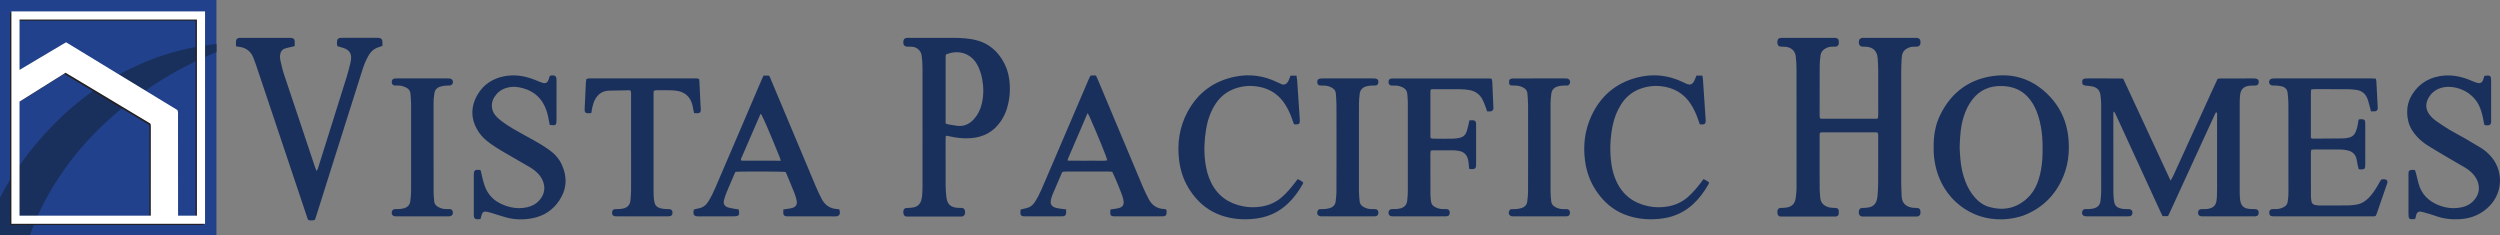
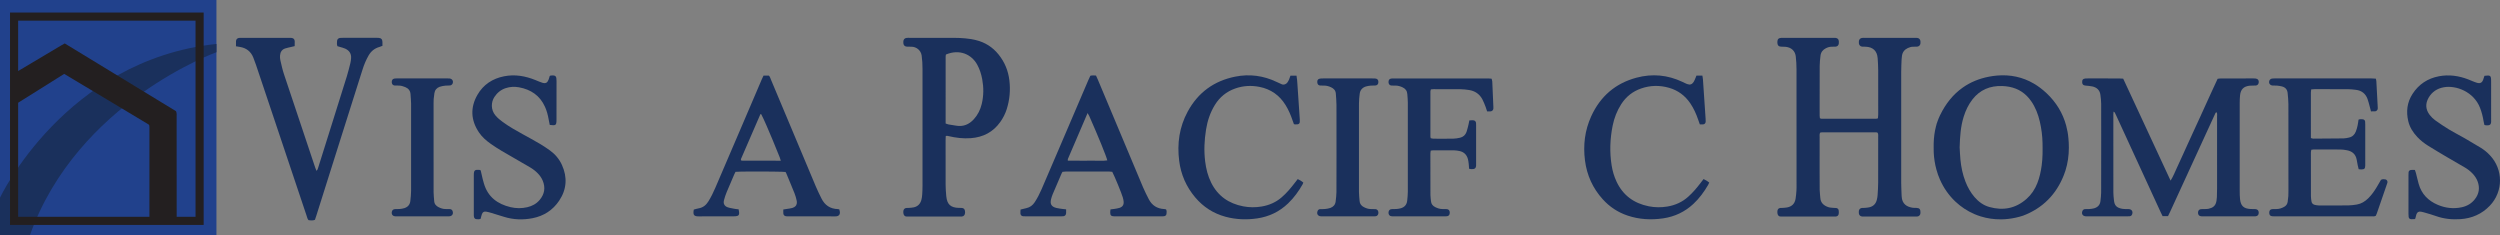
<svg xmlns="http://www.w3.org/2000/svg" version="1.1" id="Layer_1" x="0px" y="0px" width="500px" height="47.035px" viewBox="0 0 500 47.035" enable-background="new 0 0 500 47.035" xml:space="preserve">
  <rect x="0" y="0" width="500" height="47.035" fill="#808080" stroke="none" />
  <g>
    <rect fill="#21418C" width="43.289" height="47.035" />
    <path fill="#1A305C" d="M0,39.539c0,0,12.971-27.538,43.289-30.751v1.656c0,0-27.817,9.94-37.303,36.591H0V39.539z" />
    <path fill="#1A305C" d="M146.709,43.267c-1.15,0.002-2.3-0.003-3.45-0.004C144.409,43.264,145.559,43.268,146.709,43.267   c0.692-0.001,1.013-0.085,1.095-0.437C147.722,43.182,147.401,43.266,146.709,43.267z" />
    <path fill="#1A305C" d="M144.743,40.529c-0.01-0.148,0.007-0.309,0.051-0.484c0.07-0.277,0.151-0.552,0.243-0.824   c-0.091,0.272-0.173,0.547-0.243,0.824C144.749,40.22,144.733,40.382,144.743,40.529z" />
    <path fill="#1A305C" d="M138.693,42.618c0.021,0.274,0.122,0.441,0.308,0.538C138.816,43.059,138.714,42.892,138.693,42.618z" />
    <path fill="#1A305C" d="M145.337,38.417c-0.108,0.265-0.21,0.533-0.301,0.805C145.128,38.95,145.229,38.681,145.337,38.417   c0.479-1.168,0.988-2.323,1.488-3.482c0.039-0.091,0.083-0.18,0.129-0.273c-0.047,0.093-0.09,0.182-0.129,0.273   C146.325,36.094,145.816,37.249,145.337,38.417z" />
    <path fill="#1A305C" d="M141.681,40.272c0.264-0.429,0.507-0.868,0.734-1.315C142.188,39.403,141.945,39.842,141.681,40.272   c-0.231,0.376-0.5,0.688-0.823,0.925C141.18,40.96,141.45,40.647,141.681,40.272z" />
    <path fill="#1A305C" d="M389.315,38.268c-0.257-0.368-0.498-0.75-0.72-1.146C388.817,37.518,389.057,37.901,389.315,38.268z" />
    <path fill="#1A305C" d="M386.732,29.469L386.732,29.469c-0.017-1.143,0.063-2.252,0.268-3.324   C386.795,27.217,386.715,28.326,386.732,29.469z" />
    <path fill="#1A305C" d="M388.594,37.122c-0.222-0.396-0.427-0.806-0.612-1.229C388.167,36.316,388.372,36.726,388.594,37.122z" />
    <path fill="#1A305C" d="M167.052,43.276c-3.163-0.02-6.325-0.009-9.488-0.01c-0.072,0-0.144,0-0.216-0.003   c0.072,0.003,0.144,0.003,0.216,0.003C160.727,43.267,163.89,43.257,167.052,43.276c0.375,0.002,0.667-0.094,0.815-0.334   C167.72,43.182,167.428,43.279,167.052,43.276z" />
    <path fill="#1A305C" d="M156.985,41.849c-0.102,0.016-0.209,0.033-0.328,0.053c0,0.146-0.003,0.283-0.004,0.416   c0.001-0.132,0.004-0.27,0.004-0.416C156.776,41.883,156.883,41.866,156.985,41.849z" />
    <path fill="#1A305C" d="M147.102,34.368c-0.052,0.105-0.101,0.201-0.148,0.294C147.001,34.57,147.05,34.473,147.102,34.368   c0.721-0.07,4.523-0.082,7.235-0.052C151.625,34.286,147.823,34.299,147.102,34.368z" />
    <path fill="#1A305C" d="M167.965,42.349c-0.004-0.041-0.015-0.08-0.023-0.12C167.95,42.269,167.961,42.308,167.965,42.349   c0.009,0.085,0.011,0.164,0.007,0.236C167.977,42.513,167.975,42.434,167.965,42.349z" />
    <path fill="#1A305C" d="M157.183,34.534c0.028,0.048,0.056,0.097,0.077,0.149c0.552,1.324,1.113,2.644,1.642,3.977   c-0.529-1.333-1.09-2.653-1.642-3.977C157.238,34.632,157.211,34.582,157.183,34.534z" />
    <path fill="#1A305C" d="M159.372,40.405c0.014,0.251-0.036,0.47-0.146,0.654C159.337,40.875,159.387,40.655,159.372,40.405z" />
    <path fill="#1A305C" d="M408.512,40.937c0.755-0.604,1.435-1.284,2.04-2.037C409.947,39.653,409.268,40.333,408.512,40.937z" />
    <path fill="#1A305C" d="M147.234,41.811c0.166,0.022,0.333,0.036,0.489,0.053C147.567,41.846,147.401,41.832,147.234,41.811z" />
    <path fill="#1A305C" d="M163.72,38.528c-0.186-0.388-0.366-0.779-0.532-1.175c-3.005-7.138-5.998-14.282-8.998-21.422   c3.001,7.14,5.993,14.283,8.998,21.422C163.355,37.75,163.535,38.14,163.72,38.528z" />
    <path fill="#1A305C" d="M413.686,27.655c-0.042-0.444-0.101-0.879-0.177-1.306C413.586,26.775,413.645,27.211,413.686,27.655   c0.059,0.632,0.09,1.26,0.089,1.884C413.777,28.915,413.746,28.286,413.686,27.655z" />
    <path fill="#1A305C" d="M157.876,41.714c0.199-0.03,0.396-0.066,0.586-0.123C158.272,41.649,158.075,41.685,157.876,41.714z" />
-     <path fill="#1A305C" d="M153.916,15.296c0.124,0.192,0.185,0.424,0.274,0.636C154.1,15.72,154.039,15.488,153.916,15.296z" />
    <path fill="#1A305C" d="M389.315,38.268c0.515,0.735,1.097,1.411,1.737,2.02C390.412,39.68,389.829,39.004,389.315,38.268z" />
    <path fill="#1A305C" d="M406.75,16.708c-2.234-1.303-4.698-1.826-7.354-1.597C402.052,14.882,404.516,15.405,406.75,16.708z" />
    <path fill="#1A305C" d="M167.57,41.816c0.063,0.002,0.131,0.021,0.212,0.041C167.701,41.837,167.633,41.818,167.57,41.816z" />
    <path fill="#1A305C" d="M166.036,41.482c0.3,0.138,0.627,0.233,0.981,0.287C166.662,41.715,166.335,41.62,166.036,41.482z" />
    <path fill="#1A305C" d="M386.749,30.569c0.056,1.107,0.232,2.231,0.533,3.338c0.187,0.689,0.422,1.352,0.7,1.986   c-0.278-0.634-0.512-1.297-0.7-1.986C386.981,32.8,386.806,31.676,386.749,30.569z" />
    <path fill="#1A305C" d="M383.34,41.581c-0.258-0.016-0.521,0.011-0.775-0.026c-1.168-0.172-2.171-0.744-2.231-2.291   c-0.002-0.057-0.009-0.115-0.011-0.172c-0.029-0.861-0.082-1.721-0.083-2.582c-0.007-7.35-0.006-14.701,0-22.051   c0.001-0.861,0.045-1.722,0.078-2.582c0.01-0.257,0.041-0.515,0.083-0.769c0.116-0.707,0.519-1.197,1.163-1.5   c0.342-0.161,0.697-0.266,1.079-0.266c0.259,0,0.519,0.009,0.776-0.012c0.38-0.031,0.639-0.29,0.675-0.657   c0.014-0.142,0.012-0.288,0-0.43c-0.027-0.329-0.261-0.601-0.581-0.653c-0.197-0.032-0.401-0.023-0.602-0.024   c-3.308-0.001-6.616-0.001-9.924,0c-0.201,0-0.405-0.009-0.603,0.02c-0.33,0.048-0.571,0.309-0.604,0.634   c-0.014,0.142-0.014,0.288-0.002,0.43c0.032,0.37,0.288,0.641,0.655,0.677c0.228,0.022,0.46,0.005,0.69,0.013   c1.458,0.053,2.3,0.837,2.408,2.274c0.06,0.801,0.105,1.606,0.109,2.409c0.013,2.957,0.007,5.915,0.004,8.872   c0,0.252-0.033,0.504-0.051,0.764c-0.16,0.04-0.268,0.091-0.376,0.091c-3.653,0.001-7.306-0.002-10.96-0.009   c-0.078,0-0.155-0.055-0.277-0.1c-0.016-0.159-0.045-0.324-0.047-0.49c-0.007-0.546-0.004-1.091-0.004-1.637   c0.001-2.785-0.008-5.57,0.012-8.355c0.005-0.686,0.079-1.375,0.165-2.057c0.085-0.673,0.469-1.156,1.079-1.461   c0.366-0.183,0.745-0.3,1.157-0.301c0.259-0.001,0.519,0.008,0.776-0.013c0.388-0.032,0.617-0.274,0.65-0.667   c0.012-0.142,0.012-0.288-0.001-0.43c-0.033-0.39-0.258-0.614-0.663-0.655c-0.171-0.017-0.345-0.01-0.517-0.01   c-3.308,0-6.616,0-9.924,0c-0.144,0-0.288-0.006-0.431,0.004c-0.509,0.037-0.728,0.257-0.752,0.748   c-0.004,0.086-0.004,0.172,0,0.258c0.023,0.494,0.246,0.727,0.741,0.757c0.316,0.019,0.635-0.004,0.948,0.033   c1.113,0.128,1.867,0.827,1.991,1.923c0.097,0.853,0.145,1.717,0.146,2.575c0.011,7.666,0.007,15.332,0.006,22.999   c0,0.431,0.008,0.862-0.022,1.291c-0.038,0.543-0.083,1.089-0.175,1.625c-0.164,0.962-0.729,1.521-1.691,1.707   c-0.28,0.054-0.57,0.065-0.856,0.088c-0.172,0.013-0.347-0.004-0.517,0.018c-0.351,0.046-0.536,0.263-0.57,0.642   c-0.047,0.538,0.107,0.926,0.419,1.034c0.08,0.028,0.169,0.032,0.255,0.036c0.144,0.006,0.288,0.005,0.431,0.005   c3.366,0,6.731,0,10.097,0c0.173,0,0.346,0.008,0.517-0.011c0.29-0.031,0.486-0.218,0.539-0.483   c0.049-0.247,0.037-0.517-0.002-0.768c-0.038-0.243-0.224-0.405-0.47-0.445c-0.197-0.032-0.403-0.008-0.602-0.03   c-0.341-0.039-0.699-0.042-1.018-0.153c-0.867-0.303-1.508-0.831-1.579-1.835c-0.038-0.543-0.115-1.086-0.126-1.629   c-0.022-1.119-0.013-2.239-0.013-3.359c-0.001-2.383-0.003-4.766,0.003-7.149c0.001-0.305-0.059-0.626,0.11-0.929   c0.131-0.022,0.241-0.057,0.351-0.057c3.624-0.001,7.249,0.001,10.873,0.007c0.081,0,0.161,0.043,0.257,0.071   c0.177,0.288,0.119,0.611,0.119,0.919c0.004,3.015,0.01,6.03-0.003,9.044c-0.004,0.832-0.056,1.664-0.11,2.495   c-0.022,0.341-0.083,0.685-0.171,1.016c-0.211,0.791-0.73,1.285-1.535,1.455c-0.28,0.059-0.568,0.08-0.854,0.105   c-0.2,0.017-0.404-0.002-0.603,0.021c-0.296,0.033-0.539,0.263-0.579,0.55c-0.024,0.169-0.025,0.345-0.009,0.516   c0.036,0.371,0.298,0.618,0.676,0.645c0.172,0.012,0.345,0.005,0.518,0.005c3.308,0,6.616,0,9.925,0   c0.201,0,0.404,0.007,0.603-0.012c0.278-0.027,0.533-0.271,0.582-0.548c0.02-0.112,0.018-0.229,0.017-0.343   C384.095,41.851,383.879,41.614,383.34,41.581z" />
    <path fill="#1A305C" d="M451.05,41.819c-0.316-0.015-0.633-0.001-0.949-0.018c-1.371-0.072-1.966-0.637-2.096-2.009   c-0.046-0.485-0.063-0.975-0.063-1.462c-0.004-5.914-0.004-11.828,0-17.742c0-0.516,0.016-1.035,0.072-1.548   c0.129-1.193,0.743-1.782,1.95-1.903c0.228-0.023,0.46-0.016,0.69-0.021c0.172-0.004,0.346,0.006,0.517-0.01   c0.305-0.029,0.52-0.246,0.565-0.549c0.077-0.514-0.167-0.818-0.696-0.863c-0.114-0.01-0.23-0.007-0.345-0.007   c-2.157,0-4.315-0.002-6.472,0.003c-0.223,0.001-0.447,0.043-0.697,0.069c-0.396,0.856-0.782,1.687-1.165,2.519   c-0.395,0.861-0.788,1.723-1.18,2.585c-0.381,0.836-0.759,1.672-1.141,2.508c-0.382,0.835-0.767,1.669-1.15,2.504   c-0.395,0.861-0.79,1.722-1.183,2.584c-0.381,0.836-0.76,1.672-1.14,2.508c-0.393,0.862-0.772,1.73-1.184,2.583   c-0.395,0.818-0.692,1.686-1.268,2.575c-3.198-6.853-6.311-13.618-9.476-20.393c-0.318-0.016-0.602-0.042-0.885-0.043   c-2.042-0.003-4.084-0.002-6.127-0.002c-0.173,0-0.346-0.006-0.517,0.009c-0.516,0.043-0.708,0.272-0.674,0.79   c0.026,0.408,0.216,0.585,0.661,0.633c0.456,0.049,0.919,0.072,1.365,0.169c0.898,0.196,1.492,0.731,1.62,1.672   c0.081,0.595,0.148,1.197,0.152,1.797c0.017,2.44,0.009,4.88,0.008,7.321c-0.001,3.474,0.003,6.948-0.012,10.421   c-0.002,0.571-0.078,1.143-0.139,1.713c-0.083,0.778-0.548,1.246-1.276,1.454c-0.3,0.085-0.619,0.115-0.931,0.142   c-0.286,0.025-0.575,0.009-0.862,0.016c-0.258,0.006-0.439,0.149-0.535,0.371c-0.247,0.571,0.056,1.037,0.682,1.072   c0.086,0.005,0.173,0.003,0.259,0.003c2.675,0,5.35,0.001,8.025-0.001c0.172,0,0.346,0.001,0.516-0.022   c0.214-0.029,0.371-0.157,0.45-0.357c0.227-0.582-0.068-1.042-0.686-1.07c-0.402-0.018-0.813,0.024-1.206-0.042   c-1.306-0.221-1.626-0.754-1.733-1.696c-0.062-0.541-0.121-1.087-0.122-1.63c-0.009-5.196-0.006-10.393-0.004-15.589   c0-0.158,0.022-0.315,0.039-0.544c0.136,0.103,0.223,0.137,0.255,0.199c0.132,0.255,0.247,0.518,0.367,0.778   c2.926,6.362,5.852,12.725,8.779,19.087c0.131,0.284,0.272,0.563,0.41,0.848c0.381,0,0.719,0,1.085,0   c0.145-0.302,0.286-0.582,0.417-0.866c2.468-5.372,4.935-10.746,7.402-16.118c0.527-1.148,1.05-2.297,1.583-3.442   c0.065-0.139,0.086-0.345,0.343-0.33c0.122,0.298,0.063,0.615,0.063,0.923c0.005,4.766,0.004,9.531,0.002,14.297   c0,0.574-0.014,1.148-0.036,1.722c-0.01,0.257-0.04,0.515-0.083,0.769c-0.181,1.079-0.808,1.39-1.593,1.572   c-0.249,0.058-0.514,0.046-0.773,0.057c-0.23,0.009-0.461-0.005-0.69,0.01c-0.39,0.025-0.617,0.27-0.637,0.665   c-0.023,0.448,0.195,0.73,0.617,0.771c0.2,0.019,0.402,0.01,0.604,0.01c3.222,0,6.443,0,9.665,0c0.201,0,0.404,0.01,0.604-0.007   c0.443-0.037,0.663-0.294,0.652-0.743C451.734,42.082,451.503,41.842,451.05,41.819z" />
    <path fill="#1A305C" d="M199.721,10.909c-1.193-1.485-2.709-2.452-4.569-2.897c-1.409-0.337-2.841-0.432-4.279-0.441   c-2.991-0.019-5.982-0.006-8.973-0.005c-0.201,0-0.405-0.009-0.603,0.017c-0.379,0.049-0.604,0.306-0.63,0.694   c-0.008,0.114-0.008,0.23,0,0.344c0.029,0.424,0.276,0.68,0.706,0.709c0.287,0.019,0.575,0.015,0.863,0.012   c1.029-0.01,1.948,0.705,2.096,1.781c0.123,0.886,0.169,1.771,0.169,2.66c0.006,7.78,0.005,15.559,0.001,23.338   c0,0.602-0.02,1.206-0.063,1.807c-0.026,0.37-0.075,0.747-0.178,1.102c-0.215,0.741-0.698,1.247-1.466,1.428   c-0.305,0.072-0.624,0.087-0.938,0.115c-0.2,0.018-0.404-0.003-0.603,0.021c-0.34,0.041-0.554,0.283-0.588,0.632   c-0.051,0.526,0.103,0.917,0.417,1.037c0.079,0.03,0.168,0.038,0.253,0.042c0.143,0.007,0.288,0.005,0.431,0.005   c3.365,0,6.73,0,10.095,0c0.173,0,0.346,0.007,0.517-0.009c0.389-0.036,0.616-0.319,0.634-0.774   c0.022-0.548-0.158-0.852-0.554-0.928c-0.084-0.016-0.172-0.017-0.258-0.019c-0.144-0.004-0.288,0-0.431-0.004   c-1.638-0.043-2.352-0.688-2.515-2.323c-0.077-0.77-0.128-1.546-0.132-2.32c-0.015-2.957-0.007-5.914-0.005-8.87   c0-0.283,0.017-0.566,0.026-0.839c0.165-0.054,0.193-0.073,0.218-0.069c0.113,0.017,0.226,0.037,0.338,0.063   c1.463,0.345,2.944,0.528,4.448,0.416c2.461-0.183,4.466-1.207,5.91-3.243c0.552-0.778,0.983-1.62,1.274-2.528   c0.604-1.886,0.776-3.811,0.543-5.781C201.649,14.148,200.94,12.426,199.721,10.909z M196.346,20.804   c-0.273,1.133-0.778,2.154-1.566,3.026c-0.954,1.056-2.113,1.549-3.547,1.305c-0.509-0.087-1.022-0.155-1.53-0.246   c-0.165-0.03-0.322-0.105-0.579-0.192c0-4.508-0.001-8.953,0.003-13.398c0-0.138,0.042-0.276,0.061-0.394   c2.686-1.136,5.11-0.062,6.255,2.03c0.501,0.915,0.812,1.896,1.001,2.917C196.749,17.509,196.742,19.163,196.346,20.804z" />
    <path fill="#1A305C" d="M75.685,7.569c-0.115-0.008-0.23-0.003-0.345-0.003c-2.272,0-4.544,0-6.817,0.001   c-0.172,0-0.347-0.006-0.517,0.017c-0.34,0.046-0.581,0.286-0.596,0.626c-0.014,0.335-0.065,0.681,0.073,1.025   c0.153,0.047,0.289,0.088,0.423,0.13c0.383,0.119,0.784,0.199,1.145,0.367c0.805,0.374,1.24,1.005,1.165,1.921   c-0.026,0.314-0.056,0.632-0.132,0.936c-0.222,0.89-0.439,1.783-0.71,2.659c-1.018,3.289-2.056,6.571-3.088,9.855   c-0.886,2.819-1.773,5.637-2.658,8.457c-0.065,0.206-0.114,0.416-0.335,0.606c-0.104-0.267-0.195-0.475-0.266-0.689   c-2.087-6.23-4.18-12.458-6.249-18.693c-0.297-0.896-0.493-1.826-0.706-2.748c-0.07-0.303-0.086-0.629-0.062-0.94   c0.052-0.685,0.371-1.207,1.062-1.418c0.41-0.125,0.834-0.207,1.251-0.308c0.19-0.046,0.38-0.091,0.613-0.147   c0.005-0.342,0.025-0.656,0.01-0.967c-0.021-0.405-0.239-0.627-0.64-0.674c-0.171-0.02-0.345-0.013-0.517-0.013   c-3.135-0.001-6.27-0.001-9.405,0c-0.201,0-0.405-0.009-0.603,0.019c-0.335,0.047-0.56,0.295-0.579,0.642   c-0.018,0.312-0.004,0.626-0.004,1.028c0.323,0.052,0.546,0.088,0.769,0.124c1.299,0.21,2.211,0.911,2.698,2.138   c0.19,0.48,0.372,0.964,0.536,1.453c1.381,4.106,2.758,8.214,4.135,12.321c1.998,5.957,3.995,11.914,5.993,17.871   c0.099,0.295,0.15,0.612,0.374,0.859c0.434,0.066,0.855,0.121,1.286-0.062c0.085-0.253,0.171-0.494,0.249-0.738   c1.617-5.115,3.231-10.231,4.848-15.346c1.47-4.65,2.944-9.299,4.416-13.949c0.313-0.988,0.703-1.939,1.222-2.841   c0.5-0.868,1.218-1.433,2.18-1.703c0.187-0.053,0.366-0.138,0.588-0.223c0-0.281,0.009-0.537-0.002-0.793   C76.469,7.845,76.222,7.604,75.685,7.569z" />
    <path fill="#1A305C" d="M477.06,35.872c-0.283-0.044-0.573-0.07-0.865,0.095c-0.277,0.476-0.559,0.976-0.855,1.466   c-0.491,0.813-1.034,1.589-1.721,2.254c-0.633,0.612-1.361,1.067-2.239,1.216c-0.566,0.096-1.142,0.17-1.714,0.177   c-1.955,0.024-3.911,0.019-5.867,0.012c-0.283-0.001-0.572-0.054-0.849-0.119c-0.367-0.087-0.605-0.327-0.659-0.71   c-0.048-0.34-0.103-0.684-0.104-1.026c-0.009-2.928-0.009-5.856-0.005-8.784c0-0.162,0.057-0.324,0.09-0.504   c0.179-0.022,0.318-0.055,0.457-0.055c1.783-0.003,3.566-0.01,5.349,0.007c0.428,0.004,0.861,0.065,1.283,0.144   c1.059,0.198,1.774,0.775,1.975,1.88c0.067,0.367,0.128,0.735,0.203,1.1c0.056,0.274,0.128,0.544,0.195,0.819   c0.196,0.02,0.337,0.047,0.478,0.045c0.677-0.006,0.813-0.138,0.837-0.795c0.003-0.086,0.001-0.172,0.001-0.258   c0-2.641,0-5.282-0.001-7.923c0-0.201,0.001-0.403-0.023-0.601c-0.03-0.244-0.205-0.423-0.452-0.45   c-0.281-0.03-0.568-0.066-0.871,0.07c-0.06,0.397-0.098,0.795-0.185,1.182c-0.095,0.417-0.202,0.838-0.366,1.231   c-0.256,0.616-0.712,1.038-1.388,1.173c-0.337,0.067-0.677,0.157-1.017,0.162c-2.041,0.03-4.083,0.04-6.124,0.048   c-0.132,0.001-0.263-0.07-0.446-0.122c0-3.063-0.001-6.103,0.002-9.143c0-0.167,0.033-0.334,0.059-0.581   c0.283-0.022,0.48-0.051,0.678-0.051c2.215-0.003,4.429-0.009,6.644,0.006c0.544,0.004,1.09,0.066,1.632,0.131   c1.132,0.137,1.911,0.753,2.308,1.813c0.19,0.508,0.309,1.044,0.455,1.568c0.083,0.298,0.157,0.599,0.243,0.925   c0.305,0,0.562,0.013,0.818-0.004c0.247-0.016,0.491-0.248,0.529-0.488c0.018-0.112,0.008-0.229,0.002-0.344   c-0.092-1.748-0.183-3.497-0.28-5.245c-0.008-0.137-0.053-0.271-0.093-0.462c-0.303-0.017-0.585-0.045-0.866-0.045   c-6.442-0.003-12.885-0.002-19.327,0c-0.229,0-0.468-0.009-0.684,0.051c-0.148,0.041-0.32,0.169-0.385,0.303   c-0.263,0.55,0.051,1.045,0.66,1.071c0.287,0.012,0.577-0.011,0.862,0.016c0.313,0.03,0.626,0.08,0.931,0.155   c0.69,0.169,1.096,0.613,1.163,1.323c0.069,0.742,0.151,1.486,0.153,2.23c0.012,5.77,0.007,11.54,0.006,17.31   c0,0.344,0.006,0.69-0.018,1.033c-0.029,0.4-0.079,0.799-0.136,1.197c-0.066,0.458-0.323,0.794-0.725,1.011   c-0.46,0.247-0.945,0.419-1.477,0.422c-0.288,0.001-0.576-0.005-0.862,0.015c-0.409,0.029-0.605,0.251-0.621,0.672   c-0.018,0.477,0.176,0.726,0.616,0.764c0.229,0.019,0.46,0.009,0.69,0.009c2.962,0,5.925,0,8.887,0   c3.394,0,6.787,0.002,10.181-0.004c0.308-0.001,0.632,0.076,0.948-0.115c0.061-0.142,0.137-0.296,0.193-0.457   c0.676-1.952,1.348-3.905,2.021-5.858c0.037-0.108,0.084-0.215,0.107-0.327C477.553,36.221,477.357,35.918,477.06,35.872z" />
    <path fill="#1A305C" d="M110.014,15.157c-0.023,0.018-0.046,0.038-0.07,0.054c-0.039,0.123-0.074,0.248-0.111,0.371   c0.037-0.124,0.073-0.248,0.111-0.371C109.968,15.195,109.991,15.175,110.014,15.157z" />
    <path fill="#1A305C" d="M110.004,30.101c-0.672-0.49-1.371-0.95-2.088-1.372c-1.114-0.656-2.251-1.274-3.384-1.896   c-1.361-0.747-2.711-1.513-3.969-2.427c-0.536-0.39-1.046-0.806-1.475-1.317c-0.954-1.137-0.888-2.654-0.207-3.692   c0.553-0.842,1.296-1.452,2.264-1.77c0.866-0.285,1.751-0.329,2.641-0.168c2.389,0.433,4.199,1.653,5.215,3.91   c0.355,0.788,0.575,1.621,0.724,2.472c0.068,0.389,0.152,0.776,0.225,1.144c1.221,0.167,1.349,0.07,1.35-1.028   c0.004-2.584-0.009-5.168,0.007-7.752c0.006-0.944-0.138-1.232-1.221-1.083c-0.025,0.004-0.049,0.018-0.072,0.036   c-0.023,0.018-0.046,0.038-0.07,0.054c-0.039,0.123-0.074,0.248-0.111,0.371c-0.037,0.124-0.077,0.246-0.123,0.367   c-0.235,0.608-0.592,0.8-1.22,0.608c-0.465-0.142-0.914-0.342-1.365-0.527c-2.038-0.834-4.133-1.205-6.325-0.768   c-2.295,0.458-4.118,1.652-5.29,3.667c-1.478,2.541-1.368,5.095,0.278,7.548c0.632,0.941,1.484,1.674,2.407,2.323   c1.389,0.977,2.864,1.813,4.338,2.652c1.174,0.668,2.339,1.35,3.504,2.033c0.573,0.336,1.094,0.741,1.554,1.222   c0.401,0.419,0.73,0.885,0.952,1.424c0.581,1.41,0.368,2.696-0.611,3.856c-0.654,0.775-1.502,1.232-2.483,1.458   c-1.113,0.256-2.234,0.249-3.337-0.012c-2.613-0.62-4.537-2.037-5.325-4.719c-0.089-0.303-0.178-0.606-0.252-0.912   c-0.134-0.557-0.258-1.116-0.398-1.729c-0.128-0.046-0.206-0.094-0.287-0.1c-0.881-0.072-1.087,0.104-1.089,0.984   c-0.007,2.642-0.003,5.283-0.001,7.925c0,0.171-0.003,0.349,0.037,0.513c0.058,0.237,0.212,0.414,0.473,0.435   c0.282,0.022,0.57,0.066,0.853-0.068c0.084-0.311,0.148-0.618,0.251-0.912c0.15-0.425,0.424-0.594,0.867-0.52   c0.339,0.056,0.673,0.15,1.003,0.248c0.853,0.255,1.704,0.517,2.553,0.784c1.881,0.591,3.794,0.65,5.713,0.276   c2.247-0.437,4.059-1.609,5.329-3.511c1.504-2.254,1.668-4.657,0.552-7.127C111.86,31.823,111.044,30.858,110.004,30.101z" />
    <path fill="#1A305C" d="M497.989,31.057c-0.555-0.59-1.176-1.102-1.865-1.522c-1.054-0.644-2.117-1.275-3.189-1.889   c-1.022-0.586-2.078-1.113-3.086-1.722c-0.958-0.579-1.889-1.205-2.798-1.858c-0.414-0.298-0.796-0.671-1.108-1.075   c-0.844-1.092-0.901-2.282-0.214-3.463c0.671-1.153,1.698-1.834,3.025-2.074c2.43-0.441,5.986,0.871,7.246,4.096   c0.346,0.886,0.578,1.801,0.723,2.741c0.038,0.246,0.107,0.487,0.155,0.696c0.122,0.036,0.176,0.062,0.231,0.067   c0.889,0.081,1.174-0.092,1.116-1.027c-0.004-0.057,0-0.115,0-0.172c0-2.527,0.001-5.053-0.001-7.58   c-0.001-1.182-0.107-1.271-1.333-1.116c-0.085,0.261-0.161,0.537-0.265,0.802c-0.236,0.598-0.595,0.775-1.23,0.595   c-0.303-0.086-0.596-0.208-0.891-0.323c-0.294-0.115-0.581-0.249-0.876-0.361c-1.891-0.72-3.827-1.003-5.838-0.621   c-2.268,0.431-4.043,1.606-5.29,3.536c-1.088,1.683-1.304,3.527-0.846,5.458c0.293,1.235,0.962,2.262,1.825,3.174   c0.636,0.672,1.361,1.241,2.143,1.729c1.243,0.776,2.504,1.522,3.766,2.267c1.188,0.701,2.389,1.379,3.578,2.078   c0.572,0.336,1.095,0.741,1.553,1.224c0.44,0.464,0.791,0.984,1.011,1.587c0.459,1.26,0.285,2.43-0.526,3.495   c-0.672,0.882-1.572,1.416-2.651,1.649c-1.655,0.357-3.26,0.172-4.811-0.487c-1.906-0.811-3.236-2.158-3.808-4.178   c-0.203-0.717-0.36-1.446-0.547-2.168c-0.055-0.213-0.139-0.418-0.211-0.63c-0.315,0-0.577-0.033-0.826,0.01   c-0.235,0.04-0.415,0.205-0.44,0.467c-0.019,0.199-0.018,0.401-0.019,0.602c-0.001,2.555-0.002,5.111,0,7.666   c0.001,1.082,0.1,1.17,1.206,1.091c0.048-0.003,0.092-0.058,0.16-0.104c0.065-0.258,0.119-0.541,0.207-0.812   c0.153-0.468,0.443-0.652,0.92-0.572c0.311,0.052,0.617,0.139,0.919,0.228c0.688,0.205,1.383,0.395,2.058,0.638   c1.598,0.575,3.247,0.742,4.927,0.627c2.299-0.157,4.278-1.017,5.887-2.703C500.657,38.305,500.689,33.928,497.989,31.057z" />
    <path fill="#1A305C" d="M232.854,41.809c-1.416-0.067-2.46-0.719-3.103-1.982c-0.39-0.767-0.789-1.532-1.122-2.323   c-3.017-7.165-6.021-14.337-9.03-21.506c-0.121-0.288-0.256-0.57-0.399-0.887c-0.38-0.017-0.744-0.07-1.132,0.038   c-0.146,0.319-0.295,0.628-0.43,0.942c-1.92,4.483-3.838,8.968-5.758,13.451c-1.186,2.769-2.375,5.537-3.564,8.305   c-0.386,0.898-0.83,1.764-1.366,2.585c-0.414,0.634-0.96,1.051-1.71,1.202c-0.362,0.073-0.717,0.174-1.128,0.275   c-0.012,0.272-0.045,0.525-0.029,0.774c0.021,0.329,0.219,0.529,0.541,0.567c0.199,0.023,0.402,0.016,0.603,0.016   c2.272,0.001,4.543,0.001,6.815,0c0.201,0,0.404,0.009,0.603-0.013c0.352-0.039,0.556-0.264,0.578-0.629   c0.014-0.226,0.003-0.453,0.003-0.758c-0.318-0.032-0.515-0.044-0.711-0.074c-0.426-0.064-0.858-0.105-1.273-0.212   c-0.959-0.247-1.27-0.78-1.033-1.726c0.084-0.333,0.183-0.666,0.316-0.982c0.591-1.401,1.196-2.796,1.798-4.192   c0.044-0.103,0.108-0.197,0.174-0.315c0.833-0.116,1.665-0.042,2.494-0.055c0.834-0.013,1.668-0.003,2.502-0.003   c0.834,0,1.668-0.01,2.502,0.003c0.828,0.013,1.659-0.06,2.455,0.05c0.461,0.868,1.892,4.338,2.114,5.135   c0.069,0.248,0.127,0.502,0.156,0.757c0.077,0.681-0.18,1.113-0.826,1.323c-0.352,0.114-0.728,0.155-1.095,0.218   c-0.221,0.037-0.446,0.052-0.698,0.081c-0.024,0.231-0.064,0.426-0.061,0.62c0.008,0.583,0.18,0.745,0.785,0.773   c0.057,0.003,0.115,0.001,0.173,0.001c3.134,0,6.269,0,9.403-0.001c0.143,0,0.29,0.002,0.429-0.025   c0.246-0.047,0.426-0.2,0.463-0.449c0.046-0.306,0.079-0.621-0.085-0.926C233.075,41.844,232.965,41.815,232.854,41.809z    M218.817,32.138c-0.862,0.017-1.725,0.006-2.587,0.003c-0.884-0.002-1.769,0.011-2.661-0.012c0-0.16-0.027-0.255,0.004-0.326   c1.285-3.003,2.574-6.004,3.945-9.196c0.177,0.318,0.268,0.455,0.333,0.602c1.776,4.006,3.451,8.115,3.608,8.869   C220.578,32.216,219.695,32.121,218.817,32.138z" />
    <path fill="#1A305C" d="M298.317,15.734c-0.274-0.019-0.5-0.047-0.726-0.047c-6.269-0.003-12.539-0.002-18.808-0.001   c-0.201,0-0.405-0.001-0.601,0.035c-0.323,0.059-0.492,0.328-0.481,0.711c0.01,0.366,0.214,0.639,0.534,0.668   c0.286,0.026,0.575,0.016,0.862,0.016c0.5,0,0.963,0.139,1.411,0.348c0.568,0.265,0.906,0.692,0.951,1.327   c0.041,0.572,0.106,1.145,0.107,1.718c0.008,5.942,0.008,11.883-0.001,17.825c-0.001,0.601-0.062,1.204-0.126,1.802   c-0.086,0.798-0.535,1.314-1.311,1.524c-0.274,0.074-0.561,0.117-0.845,0.14c-0.314,0.026-0.633,0.003-0.948,0.021   c-0.387,0.023-0.614,0.273-0.634,0.668c-0.022,0.445,0.199,0.725,0.623,0.768c0.171,0.017,0.345,0.009,0.517,0.009   c3.336,0,6.672,0,10.008,0c0.173,0,0.346,0.008,0.517-0.011c0.389-0.044,0.586-0.29,0.587-0.711   c0.001-0.423-0.198-0.686-0.577-0.72c-0.286-0.025-0.575-0.017-0.862-0.015c-0.532,0.003-1.019-0.157-1.484-0.396   c-0.462-0.238-0.774-0.588-0.825-1.128c-0.04-0.428-0.115-0.855-0.117-1.283c-0.013-2.756-0.012-5.511-0.011-8.267   c0-0.192,0.04-0.385,0.065-0.613c0.178-0.023,0.315-0.056,0.453-0.057c1.409-0.004,2.818-0.01,4.227,0.004   c0.342,0.003,0.687,0.063,1.025,0.126c0.909,0.169,1.483,0.723,1.732,1.599c0.093,0.328,0.126,0.674,0.168,1.015   c0.038,0.31,0.051,0.622,0.076,0.948c0.157,0.028,0.266,0.057,0.376,0.064c0.143,0.009,0.288,0.01,0.431-0.003   c0.348-0.031,0.554-0.25,0.585-0.618c0.012-0.143,0.007-0.287,0.007-0.43c0-2.555,0-5.109,0-7.664c0-0.172,0.008-0.346-0.012-0.516   c-0.036-0.308-0.25-0.517-0.57-0.534c-0.25-0.013-0.502,0.017-0.774,0.028c-0.053,0.278-0.085,0.504-0.14,0.724   c-0.132,0.527-0.241,1.063-0.421,1.574c-0.213,0.605-0.66,1.015-1.291,1.161c-0.444,0.103-0.905,0.178-1.36,0.187   c-1.322,0.025-2.646,0.015-3.968,0.007c-0.187-0.001-0.374-0.066-0.549-0.1c-0.026-0.138-0.055-0.221-0.055-0.305   c-0.003-3.014-0.004-6.028,0.001-9.042c0-0.132,0.059-0.264,0.095-0.415c0.21-0.017,0.378-0.043,0.547-0.043   c1.783-0.002,3.566-0.012,5.349,0.009c0.573,0.007,1.149,0.07,1.716,0.156c1.18,0.179,2.094,0.788,2.669,1.834   c0.275,0.5,0.463,1.047,0.677,1.579c0.105,0.262,0.179,0.537,0.287,0.866c0.286,0,0.488,0.014,0.687-0.003   c0.317-0.028,0.53-0.239,0.563-0.543c0.012-0.113,0.007-0.23,0.002-0.344c-0.071-1.692-0.14-3.384-0.22-5.075   C298.444,16.124,298.367,15.94,298.317,15.734z" />
    <path fill="#1A305C" d="M340.714,35.81c-0.213,0.277-0.404,0.526-0.594,0.776c-0.75,0.984-1.546,1.926-2.471,2.755   c-1.189,1.065-2.574,1.696-4.148,1.961c-1.266,0.213-2.526,0.203-3.774-0.049c-2.948-0.596-5.146-2.189-6.429-4.951   c-0.475-1.022-0.792-2.094-0.969-3.204c-0.426-2.666-0.33-5.323,0.2-7.962c0.307-1.53,0.864-2.973,1.712-4.295   c0.966-1.506,2.296-2.562,3.982-3.145c1.846-0.639,3.724-0.673,5.6-0.132c1.78,0.514,3.185,1.559,4.227,3.089   c0.701,1.029,1.2,2.154,1.599,3.327c0.1,0.294,0.206,0.585,0.318,0.905c0.247,0,0.447,0.017,0.644-0.004   c0.327-0.034,0.509-0.234,0.525-0.57c0.01-0.2-0.006-0.402-0.019-0.602c-0.174-2.606-0.348-5.212-0.528-7.818   c-0.017-0.249-0.074-0.495-0.116-0.769c-0.424,0-0.791,0-1.185,0c-0.064,0.163-0.121,0.322-0.189,0.476   c-0.115,0.262-0.21,0.538-0.363,0.776c-0.338,0.526-0.743,0.653-1.33,0.429c-0.321-0.122-0.627-0.285-0.939-0.432   c-2.952-1.395-6.019-1.674-9.162-0.835c-4.237,1.13-7.247,3.745-9.06,7.718c-1.284,2.815-1.641,5.773-1.251,8.834   c0.378,2.966,1.557,5.563,3.566,7.779c1.359,1.498,2.999,2.587,4.916,3.237c2.332,0.791,4.725,0.926,7.153,0.569   c2.314-0.34,4.334-1.295,6.047-2.89c1.189-1.107,2.134-2.403,2.949-3.798c0.083-0.142,0.14-0.3,0.222-0.478   c-0.192-0.137-0.348-0.26-0.517-0.364C341.139,36.028,340.938,35.93,340.714,35.81z" />
    <path fill="#1A305C" d="M259.007,36.509c-0.821,1.075-1.684,2.112-2.719,2.994c-1.145,0.976-2.47,1.545-3.95,1.797   c-1.236,0.21-2.466,0.203-3.69-0.032c-2.886-0.554-5.08-2.062-6.408-4.725c-0.674-1.351-1.028-2.796-1.212-4.287   c-0.261-2.126-0.157-4.242,0.181-6.35c0.279-1.745,0.83-3.397,1.761-4.912c0.97-1.577,2.327-2.68,4.072-3.296   c1.583-0.559,3.211-0.645,4.849-0.323c2.264,0.446,4.004,1.67,5.218,3.633c0.592,0.958,1.035,1.983,1.393,3.048   c0.09,0.267,0.191,0.53,0.276,0.763c0.11,0.032,0.164,0.06,0.22,0.063c0.864,0.032,1.018-0.135,0.96-0.985   c-0.164-2.377-0.322-4.754-0.481-7.132c-0.036-0.539-0.074-1.077-0.177-1.638c-0.418,0-0.783,0-1.208,0   c-0.106,0.3-0.178,0.548-0.282,0.782c-0.093,0.208-0.208,0.41-0.339,0.596c-0.234,0.332-0.716,0.539-1.145,0.335   c-0.337-0.161-0.683-0.301-1.019-0.462c-2.631-1.254-5.39-1.621-8.239-1.056c-4.256,0.845-7.46,3.176-9.532,6.999   c-1.673,3.086-2.138,6.392-1.701,9.846c0.348,2.75,1.419,5.189,3.207,7.309c1.622,1.921,3.643,3.223,6.081,3.877   c2.088,0.56,4.198,0.636,6.328,0.323c2.376-0.349,4.439-1.341,6.174-3.006c1.172-1.125,2.111-2.423,2.908-3.83   c0.054-0.095,0.083-0.205,0.132-0.328c-0.347-0.277-0.691-0.516-1.119-0.699C259.354,36.059,259.179,36.283,259.007,36.509z" />
-     <path fill="#1A305C" d="M138.825,22.62c0.233,0.015,0.432,0.042,0.631,0.036c0.521-0.016,0.723-0.224,0.707-0.749   c-0.015-0.487-0.063-0.974-0.086-1.461c-0.067-1.376-0.127-2.753-0.194-4.129c-0.008-0.167-0.038-0.333-0.057-0.503   c-0.357-0.184-0.707-0.127-1.043-0.128c-2.79-0.005-5.58-0.003-8.37-0.003c-4.027,0-8.054-0.002-12.081,0.003   c-0.339,0-0.691-0.067-1.068,0.14c-0.028,0.223-0.076,0.474-0.089,0.726c-0.082,1.663-0.148,3.327-0.237,4.989   c-0.044,0.818-0.071,1.245,1.183,1.086c0.05-0.006,0.095-0.057,0.163-0.101c0.058-0.349,0.09-0.723,0.187-1.08   c0.135-0.495,0.26-1.007,0.493-1.459c0.58-1.122,1.489-1.811,2.799-1.851c1.322-0.04,2.644-0.06,3.966-0.084   c0.111-0.002,0.222,0.036,0.391,0.066c0.135,0.399,0.094,0.745,0.094,1.085c0.002,5.656,0.002,11.311,0.002,16.967   c0,0.66,0.016,1.321-0.005,1.981c-0.021,0.659-0.059,1.32-0.129,1.976c-0.089,0.835-0.574,1.361-1.384,1.564   c-0.303,0.076-0.623,0.093-0.936,0.117c-0.258,0.02-0.519-0.008-0.776,0.016c-0.38,0.035-0.578,0.296-0.578,0.719   c0,0.421,0.197,0.668,0.586,0.712c0.171,0.019,0.345,0.011,0.517,0.011c3.308,0,6.616,0,9.923,0c0.115,0,0.23,0.004,0.345-0.003   c0.511-0.031,0.739-0.27,0.725-0.755c-0.013-0.437-0.24-0.668-0.699-0.691c-0.258-0.013-0.52,0.013-0.776-0.014   c-0.34-0.036-0.686-0.074-1.014-0.169c-0.63-0.181-1.014-0.59-1.146-1.26c-0.146-0.74-0.157-1.483-0.157-2.229   c-0.003-6.374-0.002-12.747-0.001-19.12c0-0.283,0.012-0.567,0.017-0.802c0.286-0.224,0.554-0.174,0.808-0.176   c0.748-0.007,1.496-0.014,2.243,0.001c0.488,0.01,0.978,0.036,1.462,0.093c1.662,0.196,2.801,1.187,3.224,2.799   c0.102,0.388,0.154,0.788,0.235,1.182C138.735,22.286,138.781,22.446,138.825,22.62z" />
    <path fill="#1A305C" d="M271.94,18.768c0.088-0.764,0.533-1.257,1.261-1.477c0.299-0.091,0.616-0.134,0.929-0.165   c0.285-0.028,0.575-0.002,0.862-0.015c0.455-0.021,0.683-0.26,0.685-0.7c0.002-0.455-0.201-0.675-0.676-0.716   c-0.2-0.017-0.402-0.01-0.604-0.01c-3.222-0.001-6.444,0-9.666,0c-0.173,0-0.346-0.005-0.518,0.006   c-0.604,0.038-0.827,0.311-0.739,0.894c0.047,0.312,0.243,0.499,0.581,0.523c0.258,0.018,0.518,0.011,0.776,0.011   c0.5-0.001,0.965,0.139,1.41,0.351c0.528,0.252,0.884,0.636,0.924,1.248c0.048,0.744,0.125,1.488,0.128,2.232   c0.014,3.446,0.007,6.891,0.006,10.337c-0.001,2.383,0.008,4.766-0.012,7.149c-0.005,0.628-0.088,1.258-0.163,1.884   c-0.076,0.631-0.467,1.05-1.041,1.263c-0.344,0.127-0.722,0.175-1.09,0.218c-0.313,0.037-0.632,0.013-0.948,0.022   c-0.256,0.008-0.439,0.145-0.529,0.374c-0.232,0.59,0.059,1.035,0.688,1.068c0.172,0.009,0.345,0.003,0.518,0.003   c1.611,0,3.222,0,4.833,0c1.64,0,3.279,0.001,4.919-0.001c0.23,0,0.464,0.013,0.689-0.021c0.346-0.053,0.543-0.375,0.513-0.78   c-0.026-0.356-0.241-0.612-0.573-0.638c-0.315-0.025-0.632-0.018-0.949-0.019c-0.503-0.002-0.96-0.166-1.398-0.393   c-0.493-0.255-0.801-0.644-0.841-1.214c-0.043-0.601-0.124-1.202-0.125-1.802c-0.01-5.915-0.01-11.83,0.001-17.744   C271.792,20.025,271.868,19.394,271.94,18.768z" />
-     <path fill="#1A305C" d="M310.258,18.782c0.091-0.802,0.563-1.302,1.332-1.511c0.302-0.082,0.619-0.12,0.931-0.148   c0.286-0.026,0.575-0.013,0.862-0.013c0.261,0.001,0.439-0.136,0.545-0.353c0.25-0.514-0.028-1.006-0.593-1.062   c-0.143-0.014-0.287-0.01-0.431-0.01c-3.337-0.001-6.674-0.001-10.011,0.002c-0.229,0-0.468-0.007-0.682,0.057   c-0.146,0.043-0.327,0.184-0.367,0.318c-0.061,0.208-0.048,0.455-0.003,0.672c0.042,0.202,0.212,0.346,0.435,0.362   c0.286,0.019,0.575,0.021,0.862,0.021c0.5,0,0.965,0.135,1.411,0.346c0.528,0.25,0.893,0.627,0.934,1.24   c0.05,0.744,0.127,1.488,0.131,2.232c0.015,3.187,0.007,6.374,0.006,9.561c-0.001,2.642,0.007,5.283-0.012,7.925   c-0.005,0.629-0.087,1.258-0.161,1.884c-0.074,0.631-0.456,1.055-1.031,1.271c-0.343,0.129-0.721,0.179-1.089,0.224   c-0.312,0.038-0.632,0.016-0.948,0.022c-0.258,0.004-0.442,0.135-0.538,0.363c-0.245,0.58,0.047,1.046,0.668,1.081   c0.172,0.01,0.345,0.003,0.518,0.003c1.611,0,3.222,0,4.833,0c1.64,0,3.279,0.001,4.919-0.001c0.23,0,0.463,0.013,0.689-0.019   c0.354-0.051,0.552-0.359,0.528-0.768c-0.022-0.36-0.232-0.622-0.559-0.651c-0.286-0.025-0.575-0.019-0.862-0.016   c-0.532,0.006-1.021-0.148-1.486-0.39c-0.491-0.255-0.809-0.636-0.852-1.208c-0.044-0.601-0.126-1.202-0.127-1.802   c-0.01-5.915-0.01-11.83,0-17.744C310.112,20.04,310.187,19.409,310.258,18.782z" />
    <path fill="#1A305C" d="M86.883,18.626c0.095-0.627,0.473-1.052,1.046-1.264c0.37-0.137,0.778-0.186,1.174-0.236   c0.312-0.039,0.635,0.009,0.946-0.036c0.149-0.022,0.33-0.137,0.41-0.264c0.322-0.507,0.036-1.074-0.55-1.131   c-0.143-0.014-0.287-0.01-0.431-0.01c-3.337-0.001-6.673-0.001-10.01,0.001c-0.201,0-0.405-0.002-0.602,0.031   c-0.362,0.06-0.547,0.354-0.512,0.773c0.03,0.36,0.242,0.593,0.59,0.616c0.258,0.018,0.517,0.012,0.776,0.01   c0.469-0.003,0.906,0.125,1.334,0.306c0.642,0.271,1.014,0.728,1.052,1.438c0.034,0.63,0.112,1.26,0.113,1.89   c0.009,5.799,0.01,11.598-0.001,17.398c-0.001,0.687-0.076,1.375-0.152,2.059c-0.082,0.728-0.507,1.208-1.202,1.424   c-0.298,0.093-0.615,0.139-0.927,0.169c-0.314,0.03-0.633,0.004-0.948,0.022c-0.357,0.021-0.585,0.243-0.632,0.583   c-0.07,0.509,0.187,0.825,0.707,0.858c0.201,0.013,0.403,0.005,0.604,0.005c1.582,0,3.164,0,4.746,0   c1.64,0,3.279,0.001,4.919-0.001c0.23,0,0.466,0.022,0.688-0.023c0.155-0.031,0.33-0.129,0.424-0.252   c0.187-0.245,0.166-0.546,0.054-0.82c-0.11-0.268-0.346-0.362-0.63-0.357c-0.259,0.005-0.518-0.007-0.776-0.007   c-0.471,0-0.904-0.142-1.323-0.343c-0.527-0.253-0.888-0.629-0.931-1.242c-0.043-0.6-0.12-1.2-0.121-1.801   c-0.009-5.914-0.006-11.828-0.005-17.742c0-0.287-0.005-0.576,0.02-0.861C86.767,19.421,86.823,19.023,86.883,18.626z" />
    <path fill="#1A305C" d="M386.732,29.469c-0.007,0.364-0.002,0.731,0.017,1.1C386.73,30.2,386.725,29.833,386.732,29.469   L386.732,29.469z" />
    <path fill="#1A305C" d="M400.219,43.869c-0.709,0.008-1.405-0.04-2.084-0.139C398.813,43.829,399.51,43.877,400.219,43.869z" />
    <path fill="#1A305C" d="M396.152,43.282c-0.427-0.132-0.846-0.286-1.253-0.46C395.306,42.996,395.724,43.15,396.152,43.282z" />
    <path fill="#1A305C" d="M407.414,17.122c0.438,0.292,0.866,0.615,1.285,0.97C408.28,17.737,407.851,17.414,407.414,17.122z" />
    <path fill="#1A305C" d="M412.144,36.419c0.228-0.45,0.438-0.917,0.63-1.403c0.117-0.295,0.222-0.592,0.317-0.891   c-0.095,0.299-0.2,0.596-0.317,0.891C412.582,35.502,412.373,35.97,412.144,36.419z" />
    <path fill="#1A305C" d="M403.116,43.538c0.491-0.107,0.986-0.24,1.483-0.4c0.492-0.186,0.965-0.392,1.419-0.618   c-0.454,0.225-0.927,0.431-1.419,0.618C404.102,43.298,403.607,43.431,403.116,43.538z" />
    <path fill="#1A305C" d="M413.228,25.094c-0.667-2.459-1.963-4.609-3.909-6.447c-0.204-0.193-0.411-0.378-0.621-0.555   c0.209,0.177,0.416,0.362,0.621,0.555C411.265,20.484,412.56,22.635,413.228,25.094z" />
    <path fill="#1A305C" d="M392.567,17.501c-1.915,1.346-3.425,3.214-4.551,5.537c-0.362,0.748-0.638,1.518-0.84,2.309   c0.202-0.791,0.478-1.56,0.84-2.309C389.142,20.715,390.652,18.848,392.567,17.501z" />
    <path fill="#1A305C" d="M401.653,43.78c-0.483,0.055-0.962,0.084-1.435,0.089C400.692,43.864,401.17,43.835,401.653,43.78z" />
    <path fill="#1A305C" d="M412.144,36.419c-0.457,0.899-0.987,1.727-1.592,2.48C411.157,38.146,411.688,37.319,412.144,36.419z" />
    <path fill="#1A305C" d="M413.775,29.539c-0.004,1.56-0.211,3.094-0.685,4.587C413.564,32.632,413.771,31.099,413.775,29.539z" />
    <path fill="#1A305C" d="M403.116,43.538c-0.491,0.107-0.979,0.187-1.462,0.242C402.137,43.725,402.625,43.645,403.116,43.538z" />
    <path fill="#1A305C" d="M413.509,26.349c-0.076-0.427-0.17-0.845-0.281-1.255c-0.667-2.459-1.963-4.609-3.909-6.447   c-0.204-0.193-0.411-0.378-0.621-0.555c-0.419-0.355-0.847-0.678-1.285-0.97c-0.219-0.146-0.44-0.284-0.663-0.414   c-2.234-1.303-4.698-1.826-7.354-1.597c-0.531,0.046-1.07,0.122-1.616,0.227c-1.989,0.385-3.723,1.116-5.213,2.163   c-1.915,1.346-3.425,3.214-4.551,5.537c-0.362,0.748-0.638,1.518-0.84,2.309c-0.067,0.264-0.126,0.529-0.177,0.797   c-0.205,1.072-0.284,2.181-0.268,3.324c-0.007,0.364-0.002,0.731,0.017,1.1c0.056,1.107,0.232,2.231,0.533,3.338   c0.187,0.688,0.422,1.352,0.7,1.986c0.185,0.423,0.39,0.833,0.612,1.229c0.222,0.396,0.463,0.779,0.72,1.146   c0.515,0.735,1.097,1.411,1.737,2.02c1.121,1.065,2.419,1.924,3.846,2.534c0.408,0.174,0.826,0.328,1.253,0.46   c0.641,0.199,1.303,0.349,1.983,0.448c0.679,0.099,1.375,0.146,2.084,0.139c0.473-0.005,0.951-0.034,1.435-0.089   c0.483-0.055,0.971-0.135,1.462-0.242c0.491-0.107,0.986-0.24,1.483-0.4c0.492-0.186,0.965-0.392,1.419-0.618   c0.908-0.451,1.739-0.979,2.494-1.583c0.755-0.604,1.435-1.284,2.04-2.037c0.605-0.753,1.135-1.581,1.592-2.48   c0.228-0.45,0.438-0.917,0.63-1.403c0.117-0.295,0.222-0.592,0.317-0.891c0.474-1.493,0.681-3.027,0.685-4.587   c0.002-0.624-0.029-1.252-0.089-1.884C413.645,27.211,413.586,26.775,413.509,26.349z M408.341,33.067   c-0.166,1.227-0.424,2.43-0.881,3.584c-0.472,1.193-1.162,2.242-2.123,3.1c-2.179,1.945-4.699,2.424-7.473,1.647   c-1.193-0.334-2.162-1.054-2.967-1.989c-0.796-0.924-1.375-1.975-1.816-3.108c-0.545-1.402-0.845-2.861-0.994-4.35   c-0.088-0.885-0.116-1.775-0.158-2.466c0.061-2.212,0.201-4.212,0.81-6.15c0.39-1.243,0.937-2.404,1.74-3.438   c1.511-1.945,3.533-2.771,5.957-2.692c0.487,0.016,0.978,0.067,1.456,0.161c1.839,0.359,3.278,1.337,4.344,2.869   c0.866,1.245,1.394,2.636,1.731,4.1c0.323,1.401,0.51,2.823,0.538,4.263C408.535,30.09,408.542,31.581,408.341,33.067z" />
    <path fill="#1A305C" d="M152.799,23.989c0.161,0.35,0.345,0.762,0.549,1.23C153.144,24.751,152.96,24.339,152.799,23.989z" />
    <path fill="#1A305C" d="M152.306,22.972c-0.038-0.071-0.073-0.131-0.1-0.175c-0.025,0.013-0.057,0.022-0.085,0.034   c0.028-0.011,0.06-0.021,0.085-0.034C152.233,22.841,152.267,22.901,152.306,22.972z" />
    <path fill="#1A305C" d="M167.972,42.585c-0.005,0.072-0.016,0.138-0.034,0.197C167.956,42.722,167.967,42.657,167.972,42.585z" />
    <path fill="#1A305C" d="M156.653,42.318c-0.001,0.132,0,0.26,0.008,0.387c0.004,0.066,0.02,0.13,0.046,0.189   c-0.025-0.059-0.041-0.123-0.046-0.189C156.652,42.578,156.651,42.45,156.653,42.318z" />
    <path fill="#1A305C" d="M145.126,41.244c-0.176-0.134-0.292-0.303-0.348-0.503C144.834,40.941,144.949,41.11,145.126,41.244z" />
    <path fill="#1A305C" d="M157.577,41.757c-0.1,0.014-0.199,0.028-0.298,0.045c-0.096,0.016-0.192,0.032-0.294,0.048   c0.102-0.016,0.198-0.032,0.294-0.048C157.378,41.785,157.477,41.771,157.577,41.757z" />
    <path fill="#1A305C" d="M158.462,41.592c0.269-0.081,0.481-0.203,0.633-0.362C158.943,41.389,158.732,41.511,158.462,41.592z" />
    <path fill="#1A305C" d="M145.927,41.572c-0.125-0.031-0.248-0.065-0.369-0.106c-0.171-0.058-0.315-0.132-0.433-0.222   c0.117,0.089,0.262,0.164,0.433,0.222C145.679,41.506,145.803,41.541,145.927,41.572z" />
    <path fill="#1A305C" d="M156.809,43.055c0.085,0.095,0.199,0.162,0.326,0.186c0.07,0.013,0.141,0.019,0.213,0.022   c-0.072-0.003-0.143-0.009-0.213-0.022C157.008,43.217,156.894,43.15,156.809,43.055z" />
    <path fill="#1A305C" d="M147.234,41.811c-0.055-0.007-0.111-0.012-0.166-0.022c-0.127-0.024-0.254-0.046-0.381-0.068   c0.127,0.022,0.255,0.044,0.381,0.068C147.124,41.799,147.179,41.804,147.234,41.811z" />
    <path fill="#1A305C" d="M140.333,41.495c-0.19,0.08-0.394,0.139-0.616,0.177c-0.166,0.028-0.33,0.07-0.49,0.114   c0.16-0.044,0.324-0.086,0.49-0.114C139.939,41.634,140.143,41.575,140.333,41.495z" />
    <path fill="#1A305C" d="M144.778,40.74c-0.018-0.067-0.03-0.137-0.035-0.211C144.748,40.603,144.76,40.674,144.778,40.74z" />
    <path fill="#1A305C" d="M159.337,40.143c-0.053-0.252-0.114-0.503-0.186-0.751C159.223,39.64,159.284,39.892,159.337,40.143   c0.019,0.09,0.031,0.178,0.036,0.261C159.368,40.321,159.356,40.234,159.337,40.143z" />
-     <path fill="#1A305C" d="M165.606,41.245c-0.545-0.358-0.983-0.88-1.318-1.557c-0.19-0.385-0.382-0.771-0.568-1.159   c0.186,0.388,0.378,0.773,0.568,1.159C164.623,40.365,165.061,40.887,165.606,41.245z" />
    <path fill="#1A305C" d="M139.227,41.786c-0.16,0.044-0.316,0.092-0.468,0.131c-0.058,0.289-0.08,0.519-0.066,0.701   c-0.014-0.182,0.008-0.412,0.066-0.701C138.911,41.878,139.067,41.831,139.227,41.786z" />
    <path fill="#1A305C" d="M152.705,15.12c-0.119,0.253-0.235,0.483-0.336,0.719c-1.4,3.27-2.797,6.541-4.198,9.811   c1.401-3.27,2.797-6.541,4.198-9.811C152.47,15.602,152.586,15.373,152.705,15.12z" />
    <path fill="#1A305C" d="M139.483,43.269c0.099,0.007,0.208,0.009,0.326,0.008c1.15-0.014,2.3-0.016,3.45-0.014   c-1.15-0.001-2.3,0-3.45,0.014C139.691,43.278,139.583,43.276,139.483,43.269z" />
    <path fill="#1A305C" d="M156.296,34.352c0.416,0.013,0.703,0.028,0.804,0.044c0.025,0.044,0.054,0.09,0.082,0.138   c-0.028-0.048-0.057-0.093-0.082-0.138C156.999,34.38,156.713,34.365,156.296,34.352z" />
    <path fill="#1A305C" d="M167.943,42.228c-0.023-0.121-0.054-0.239-0.079-0.351c-0.032-0.007-0.055-0.013-0.081-0.02   c0.027,0.007,0.05,0.013,0.081,0.02C167.888,41.989,167.919,42.108,167.943,42.228z" />
    <path fill="#1A305C" d="M167.943,42.228c-0.023-0.121-0.054-0.239-0.079-0.351c-0.032-0.007-0.055-0.013-0.081-0.02   c-0.081-0.021-0.149-0.039-0.212-0.041c-0.191-0.005-0.376-0.021-0.553-0.048c-0.355-0.053-0.682-0.149-0.981-0.287   c-0.15-0.069-0.293-0.148-0.429-0.237c-0.545-0.358-0.983-0.88-1.318-1.557c-0.19-0.385-0.382-0.771-0.568-1.159   c-0.186-0.388-0.366-0.779-0.532-1.175c-3.005-7.138-5.998-14.282-8.998-21.422c-0.089-0.212-0.15-0.444-0.274-0.636   c-0.041-0.064-0.089-0.124-0.148-0.177c-0.367,0-0.707,0-1.063,0c-0.119,0.253-0.235,0.483-0.336,0.719   c-1.4,3.27-2.797,6.541-4.198,9.811c-1.706,3.982-3.415,7.962-5.122,11.943c-0.198,0.462-0.408,0.917-0.635,1.364   c-0.227,0.447-0.47,0.886-0.734,1.315c-0.231,0.376-0.5,0.688-0.823,0.925c-0.161,0.119-0.336,0.219-0.525,0.298   c-0.19,0.08-0.394,0.139-0.616,0.177c-0.166,0.028-0.33,0.07-0.49,0.114c-0.16,0.044-0.316,0.092-0.468,0.131   c-0.058,0.289-0.08,0.519-0.066,0.701c0.021,0.274,0.122,0.441,0.308,0.538c0.123,0.065,0.284,0.099,0.482,0.113   c0.099,0.007,0.208,0.009,0.326,0.008c1.15-0.014,2.3-0.016,3.45-0.014c1.15,0.001,2.3,0.006,3.45,0.004   c0.692-0.001,1.013-0.085,1.095-0.437c0.049-0.212,0.013-0.52-0.081-0.966c-0.156-0.017-0.323-0.031-0.489-0.053   c-0.055-0.007-0.111-0.012-0.166-0.022c-0.127-0.024-0.254-0.046-0.381-0.068c-0.255-0.044-0.51-0.088-0.76-0.149   c-0.125-0.031-0.248-0.065-0.369-0.106c-0.171-0.058-0.315-0.132-0.433-0.222c-0.176-0.134-0.292-0.303-0.348-0.503   c-0.019-0.067-0.03-0.137-0.035-0.211c-0.01-0.148,0.007-0.309,0.051-0.484c0.07-0.277,0.151-0.552,0.243-0.824   c0.091-0.272,0.193-0.541,0.301-0.805c0.479-1.168,0.988-2.323,1.488-3.482c0.039-0.091,0.083-0.18,0.129-0.273   c0.047-0.093,0.096-0.189,0.148-0.294c0.721-0.07,4.523-0.082,7.235-0.052c0.775,0.009,1.46,0.021,1.96,0.036   c0.416,0.013,0.703,0.027,0.804,0.044c0.025,0.044,0.054,0.09,0.082,0.138c0.028,0.048,0.056,0.097,0.077,0.149   c0.552,1.324,1.113,2.644,1.642,3.977c0.095,0.239,0.177,0.484,0.249,0.732c0.072,0.248,0.133,0.5,0.186,0.751   c0.019,0.09,0.031,0.178,0.036,0.261c0.014,0.251-0.036,0.47-0.146,0.654c-0.037,0.061-0.081,0.118-0.131,0.171   c-0.151,0.159-0.363,0.281-0.633,0.362c-0.191,0.057-0.388,0.093-0.586,0.123c-0.099,0.015-0.199,0.028-0.299,0.042   c-0.1,0.014-0.199,0.028-0.298,0.045c-0.096,0.016-0.192,0.032-0.294,0.048c-0.102,0.016-0.209,0.033-0.328,0.053   c0,0.146-0.003,0.283-0.004,0.416s0,0.26,0.008,0.387c0.004,0.066,0.02,0.13,0.046,0.189c0.025,0.059,0.06,0.113,0.103,0.161   c0.085,0.095,0.199,0.162,0.326,0.186c0.07,0.013,0.141,0.019,0.213,0.022c0.072,0.003,0.144,0.003,0.216,0.003   c3.163,0.001,6.325-0.009,9.488,0.01c0.375,0.002,0.667-0.094,0.815-0.334c0.03-0.048,0.053-0.101,0.071-0.161   c0.018-0.06,0.029-0.125,0.034-0.197c0.005-0.072,0.003-0.151-0.007-0.236C167.961,42.308,167.95,42.269,167.943,42.228z    M148.524,32.136c-0.106,0-0.211-0.041-0.33-0.066c0-0.115-0.026-0.21,0.004-0.28c1.283-2.973,2.571-5.945,3.864-8.914   c0.009-0.02,0.032-0.033,0.06-0.044c0.028-0.011,0.06-0.021,0.085-0.034c0.028,0.043,0.062,0.104,0.1,0.175   c0.087,0.161,0.203,0.397,0.34,0.687c0.048,0.103,0.099,0.213,0.153,0.33c0.161,0.35,0.345,0.762,0.549,1.23   c0.707,1.618,1.64,3.856,2.59,6.238c0.072,0.18,0.119,0.369,0.22,0.683C153.519,32.139,151.021,32.14,148.524,32.136z" />
    <path fill="#231F20" d="M2.002,2.506v42.477h38.73V2.506H2.002z M3.628,20.549c1.415-0.887,2.819-1.767,4.22-2.645   c1.66-1.041,3.319-2.08,4.989-3.127c5.669,3.373,11.317,6.785,16.915,10.138c0.06,0.093,0.077,0.115,0.089,0.14   c0.012,0.026,0.023,0.054,0.025,0.082c0.009,0.143,0.022,0.286,0.022,0.429c-0.001,3.667-0.004,15.715-0.005,17.79H3.628V20.549z    M39.107,43.357h-3.772c-0.001-1.824-0.006-14.463-0.009-19.943c0-0.369,0.058-0.746-0.115-1.172   c-7.387-4.498-14.817-9.023-22.259-13.554c-0.263,0.145-0.489,0.262-0.707,0.393c-2.426,1.461-7.71,4.589-8.616,5.125V4.131h35.479   V43.357z" />
-     <path fill="#FFFFFF" d="M2.279,2.279v42.477h38.73V2.279H2.279z M3.905,20.323c1.415-0.887,2.819-1.767,4.22-2.645   c1.66-1.041,3.319-2.08,4.989-3.127c5.669,3.373,11.317,6.785,16.915,10.138c0.06,0.093,0.077,0.115,0.089,0.14   c0.012,0.026,0.023,0.054,0.025,0.082c0.009,0.143,0.022,0.286,0.022,0.429c-0.001,3.667-0.004,15.715-0.005,17.79H3.905V20.323z    M39.384,43.131h-3.772c-0.001-1.824-0.006-14.463-0.009-19.943c0-0.369,0.058-0.746-0.115-1.172   c-7.387-4.498-14.817-9.023-22.259-13.554c-0.263,0.145-0.489,0.262-0.707,0.393c-2.426,1.461-7.71,4.589-8.616,5.125V3.905h35.479   V43.131z" />
  </g>
</svg>